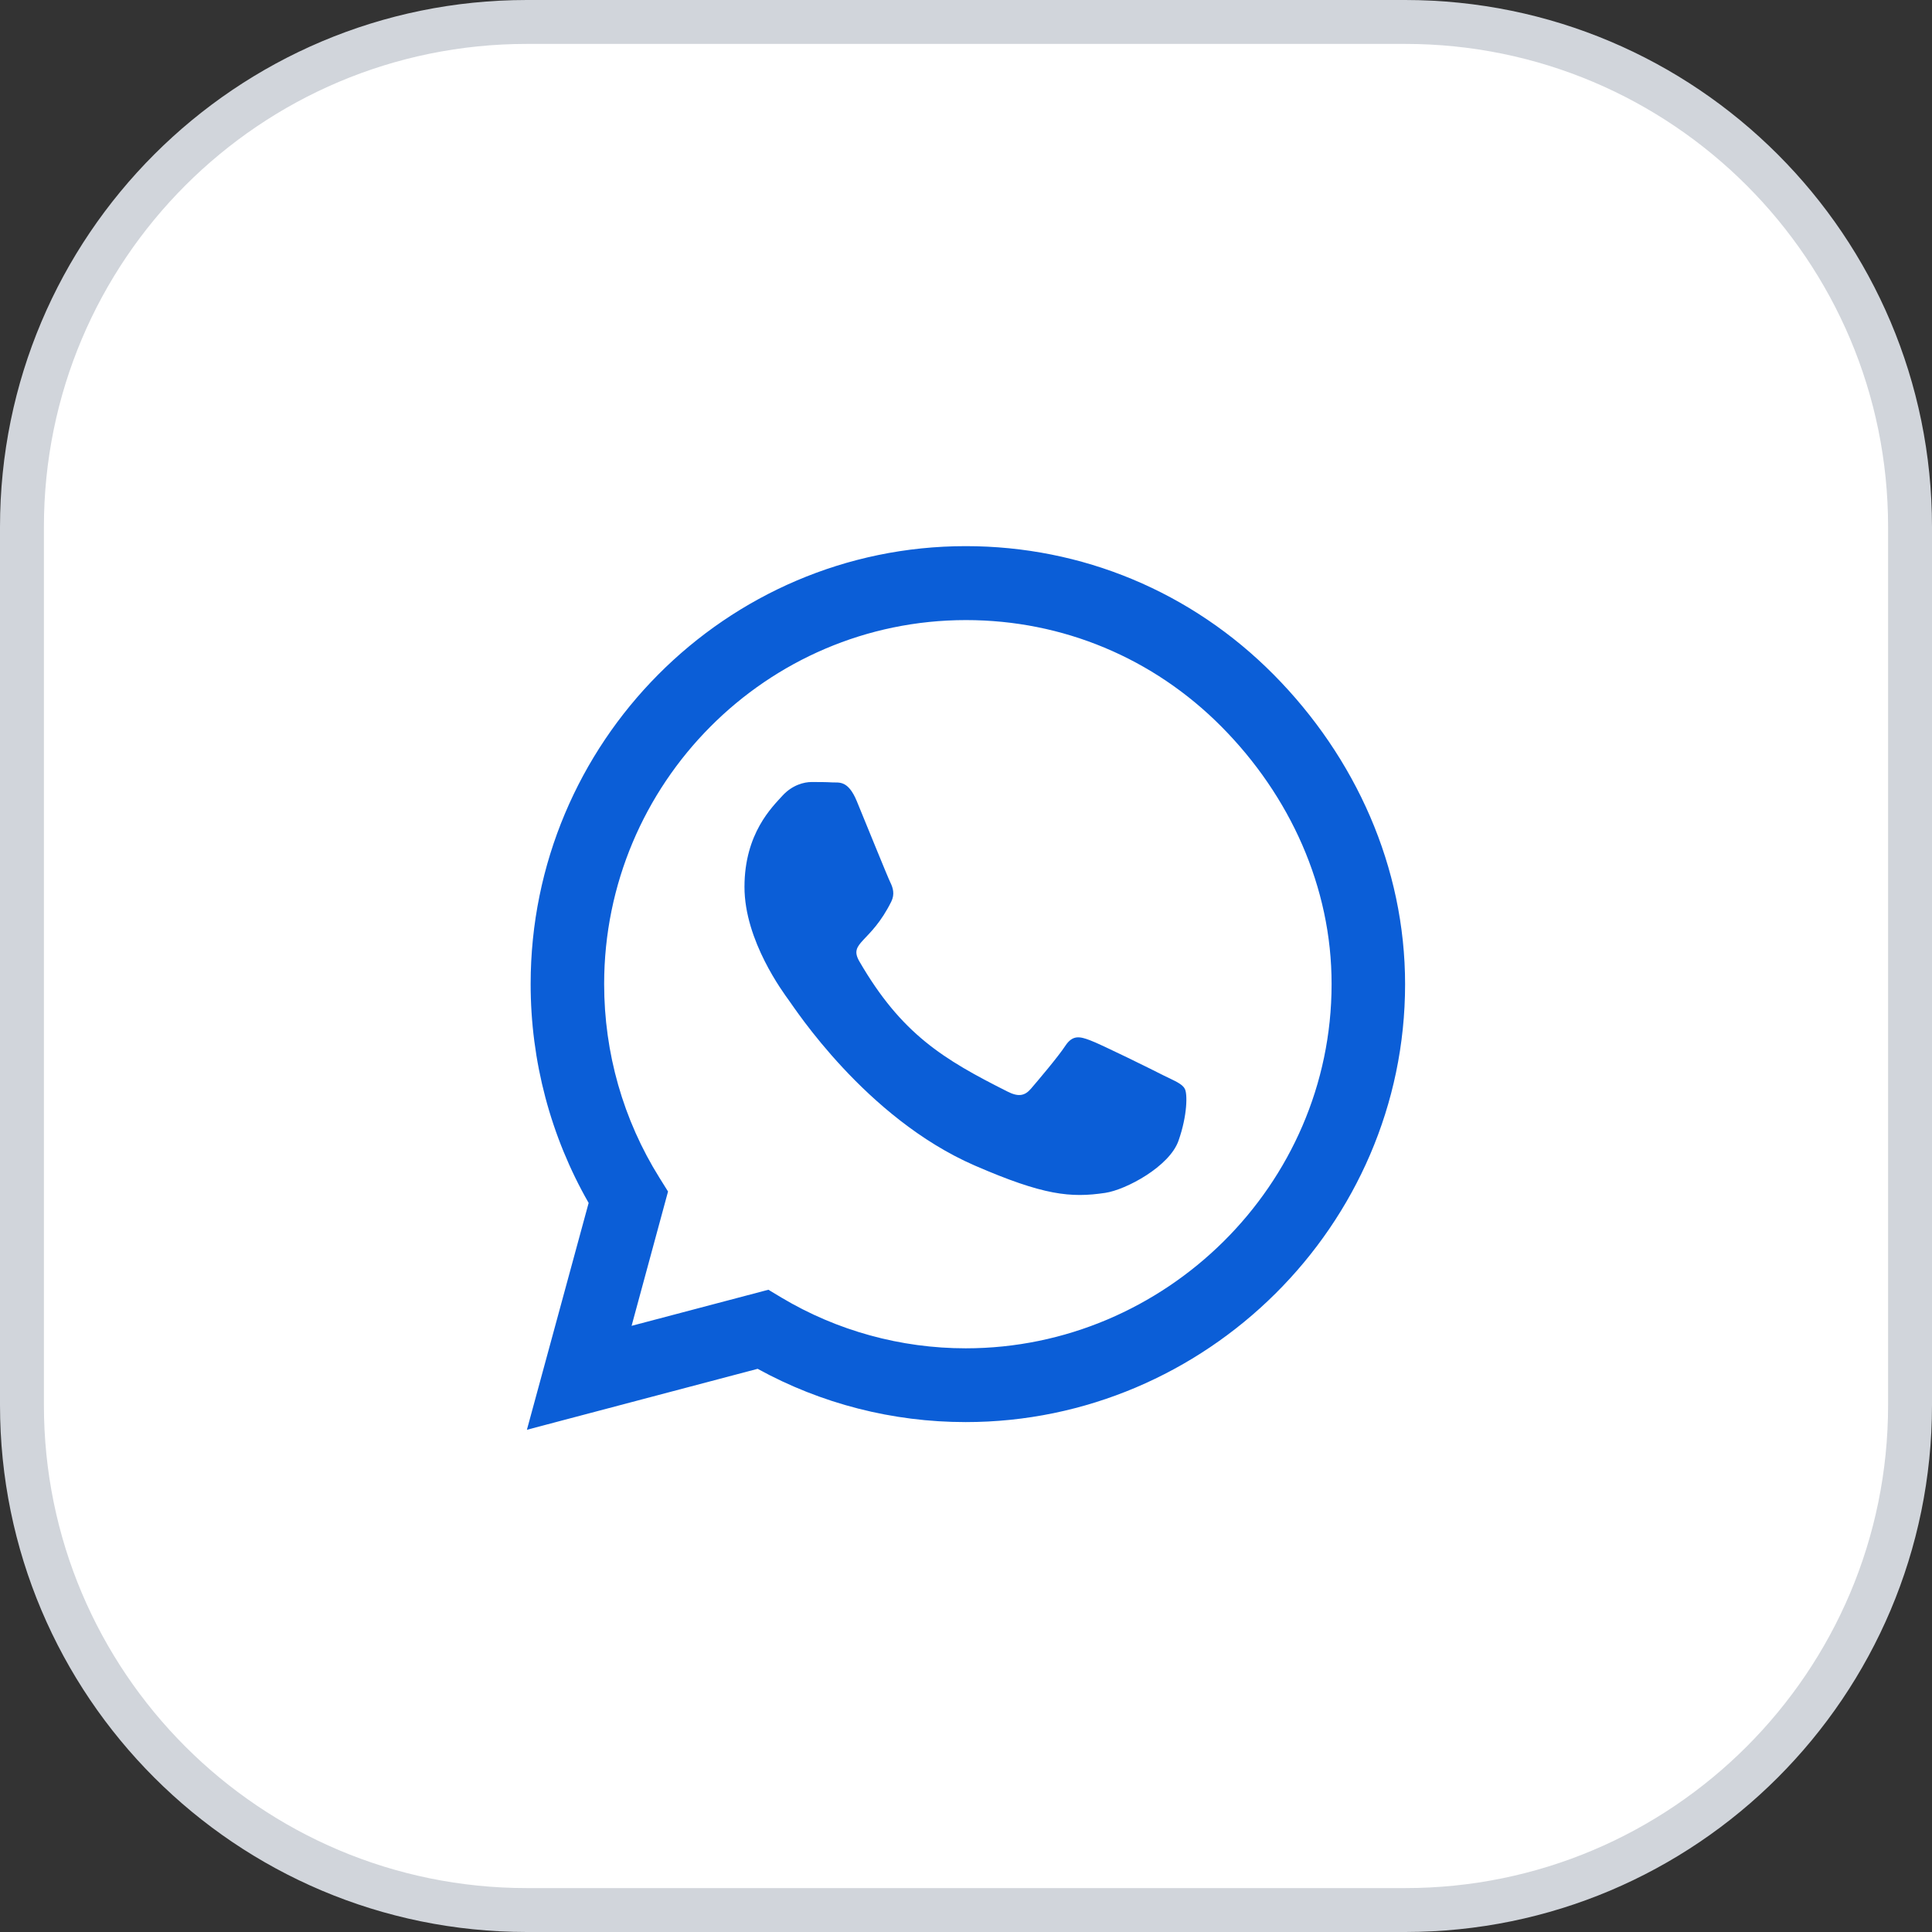
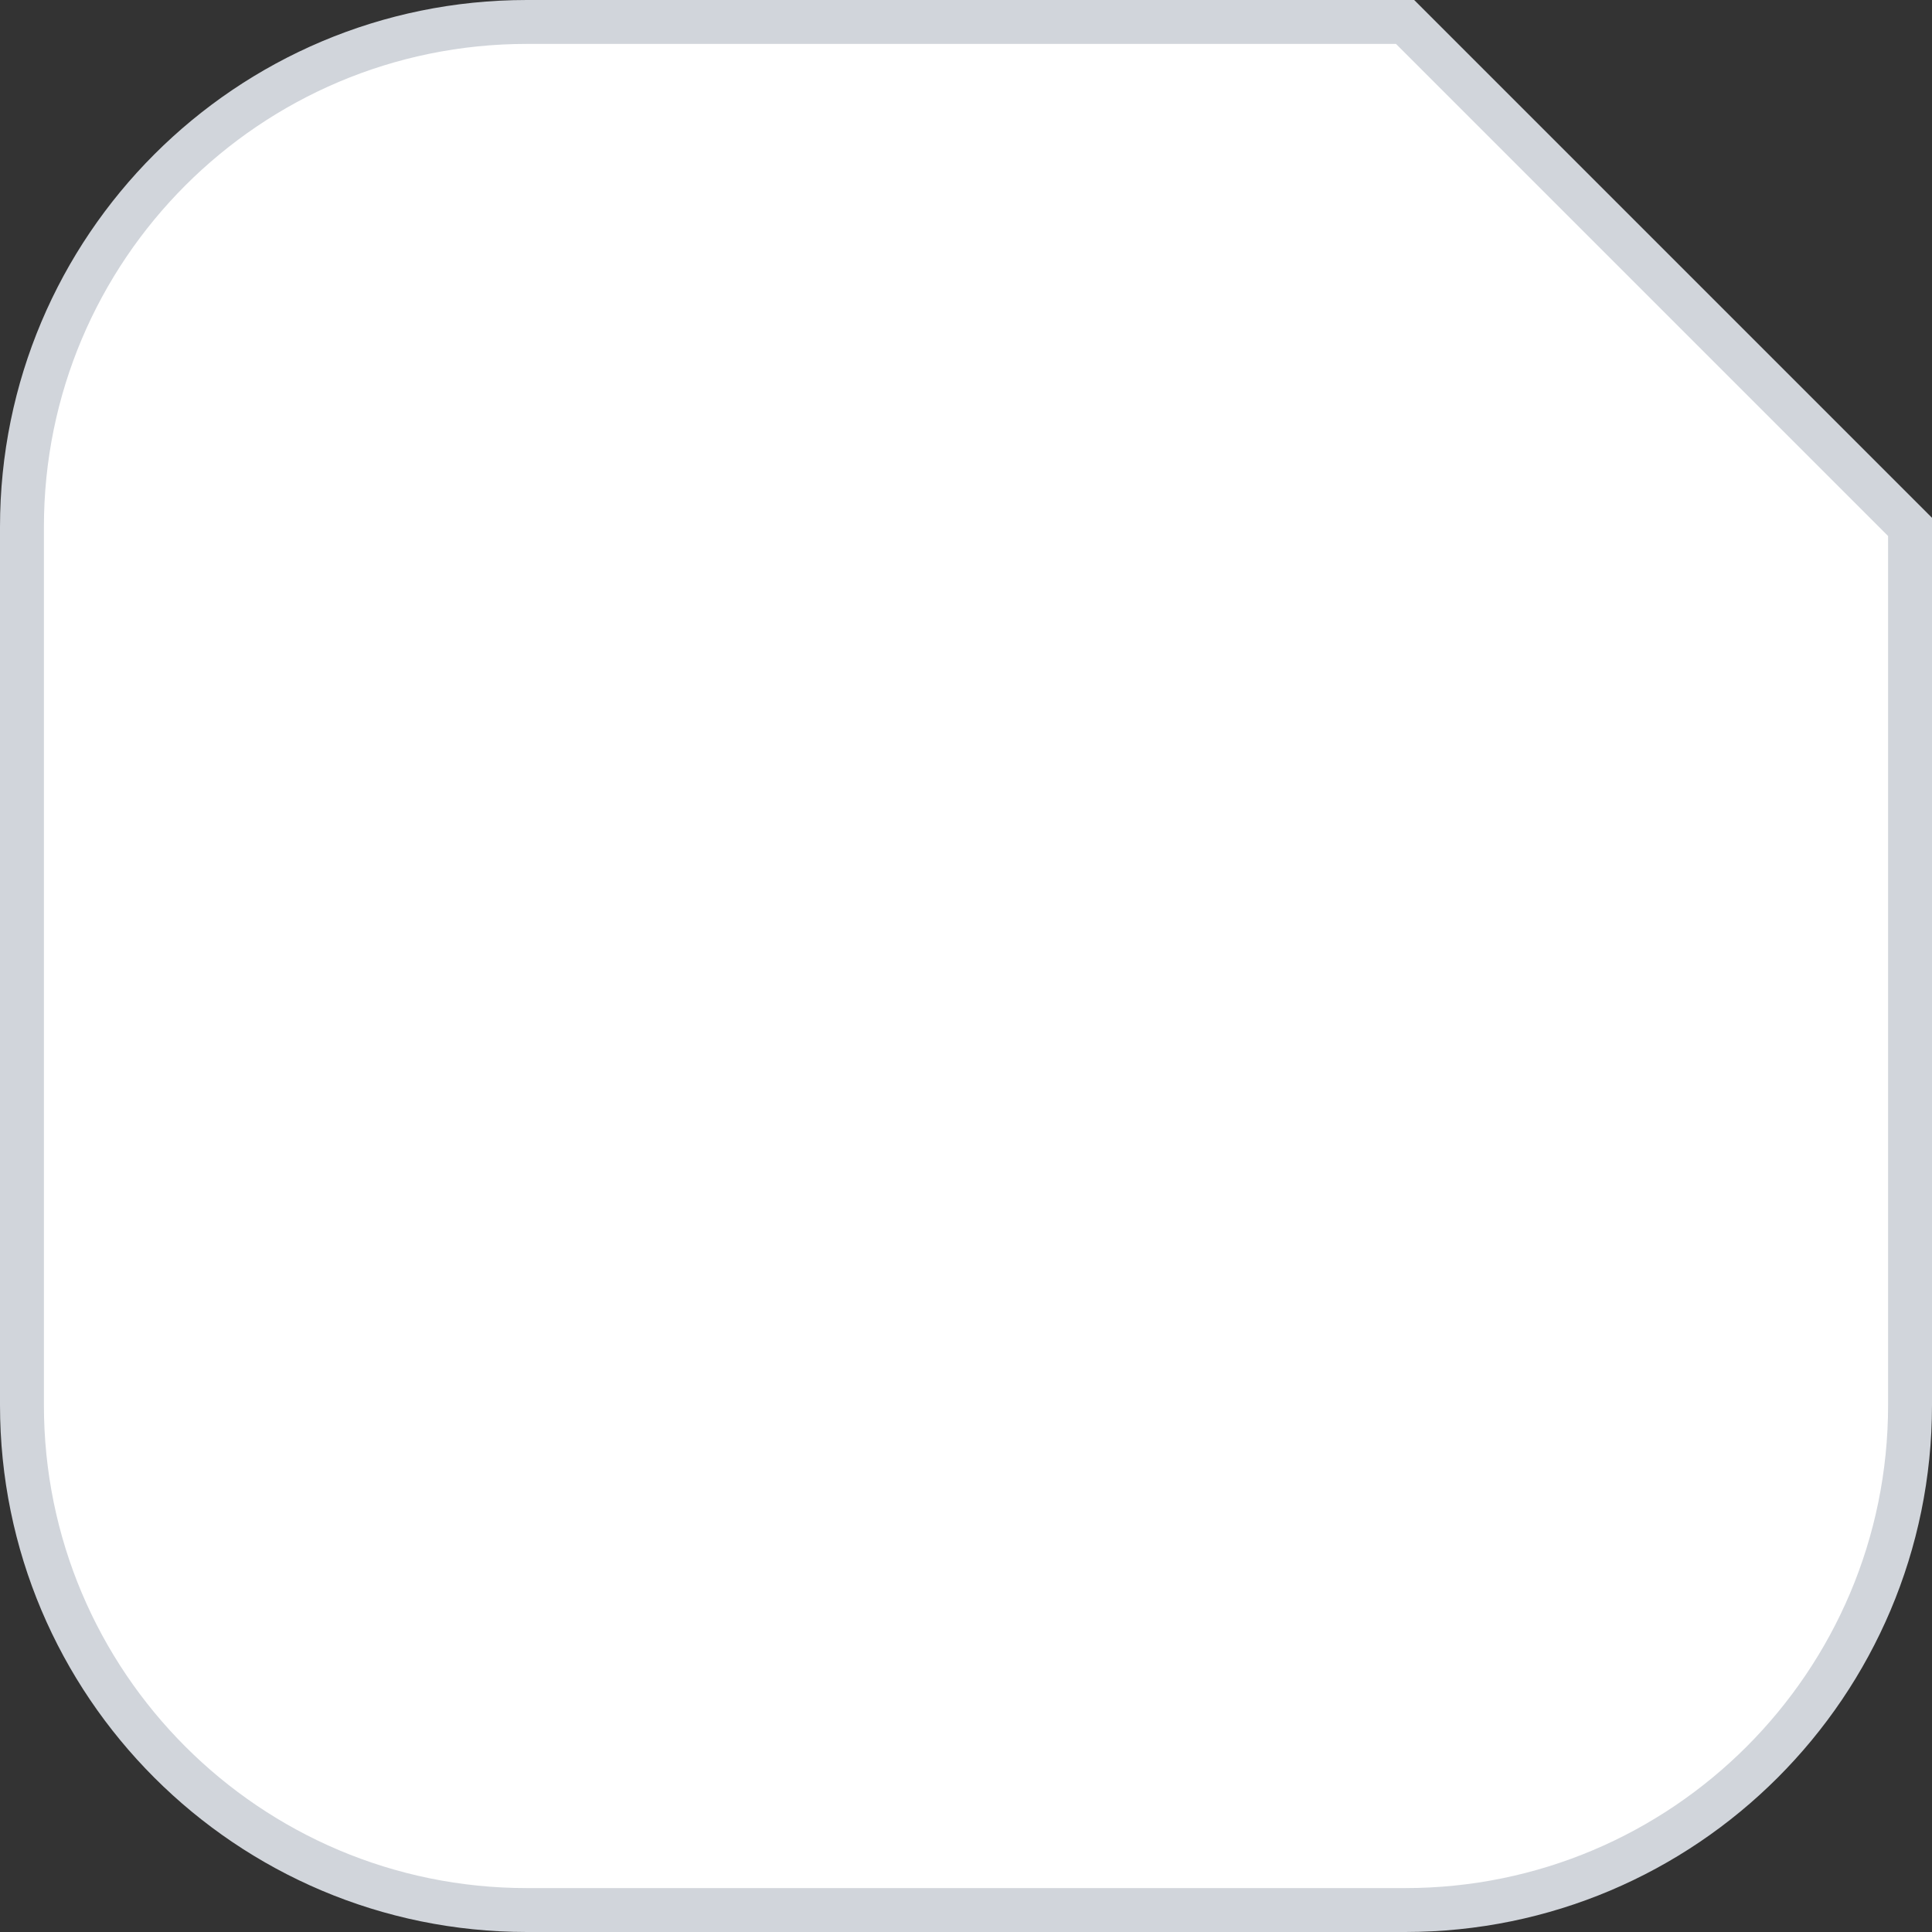
<svg xmlns="http://www.w3.org/2000/svg" width="44" height="44" viewBox="0 0 44 44" fill="none">
  <rect x="0" y="0" width="44" height="44" fill="#333333" stroke="none" />
-   <path d="M32 0.5H12C5.649 0.5 0.5 5.649 0.5 12V32C0.5 38.351 5.649 43.5 12 43.5H32C38.351 43.5 43.5 38.351 43.5 32V12C43.5 5.649 38.351 0.5 32 0.5Z" fill="white" stroke="#D1D5DB" />
-   <path d="M29.005 15.362C27.134 13.475 24.643 12.438 21.995 12.438C16.531 12.438 12.085 16.912 12.085 22.41C12.085 24.167 12.54 25.883 13.406 27.396L12 32.562L17.255 31.174C18.701 31.97 20.33 32.387 21.991 32.387H21.995C27.455 32.387 32 27.913 32 22.415C32 19.751 30.875 17.249 29.005 15.362ZM21.995 30.707C20.513 30.707 19.062 30.307 17.799 29.553L17.5 29.373L14.384 30.195L15.214 27.136L15.018 26.822C14.192 25.501 13.759 23.978 13.759 22.41C13.759 17.842 17.455 14.122 22 14.122C24.201 14.122 26.268 14.985 27.821 16.552C29.375 18.12 30.33 20.2 30.326 22.415C30.326 26.988 26.536 30.707 21.995 30.707ZM26.513 24.499C26.268 24.373 25.049 23.771 24.821 23.69C24.594 23.605 24.429 23.565 24.263 23.816C24.098 24.068 23.625 24.625 23.478 24.796C23.335 24.962 23.188 24.984 22.942 24.858C21.487 24.126 20.531 23.551 19.571 21.894C19.317 21.453 19.826 21.485 20.299 20.532C20.38 20.366 20.339 20.223 20.277 20.097C20.214 19.971 19.719 18.744 19.513 18.246C19.312 17.761 19.107 17.828 18.955 17.819C18.812 17.81 18.647 17.81 18.482 17.81C18.317 17.81 18.049 17.873 17.821 18.12C17.594 18.372 16.955 18.974 16.955 20.2C16.955 21.426 17.844 22.612 17.964 22.779C18.089 22.945 19.71 25.46 22.196 26.543C23.768 27.226 24.384 27.284 25.17 27.167C25.647 27.096 26.634 26.565 26.839 25.981C27.045 25.398 27.045 24.899 26.982 24.796C26.924 24.683 26.759 24.62 26.513 24.499Z" fill="#0B5ED7" />
+   <path d="M32 0.5H12C5.649 0.5 0.5 5.649 0.5 12V32C0.5 38.351 5.649 43.5 12 43.5H32C38.351 43.5 43.5 38.351 43.5 32V12Z" fill="white" stroke="#D1D5DB" />
</svg>